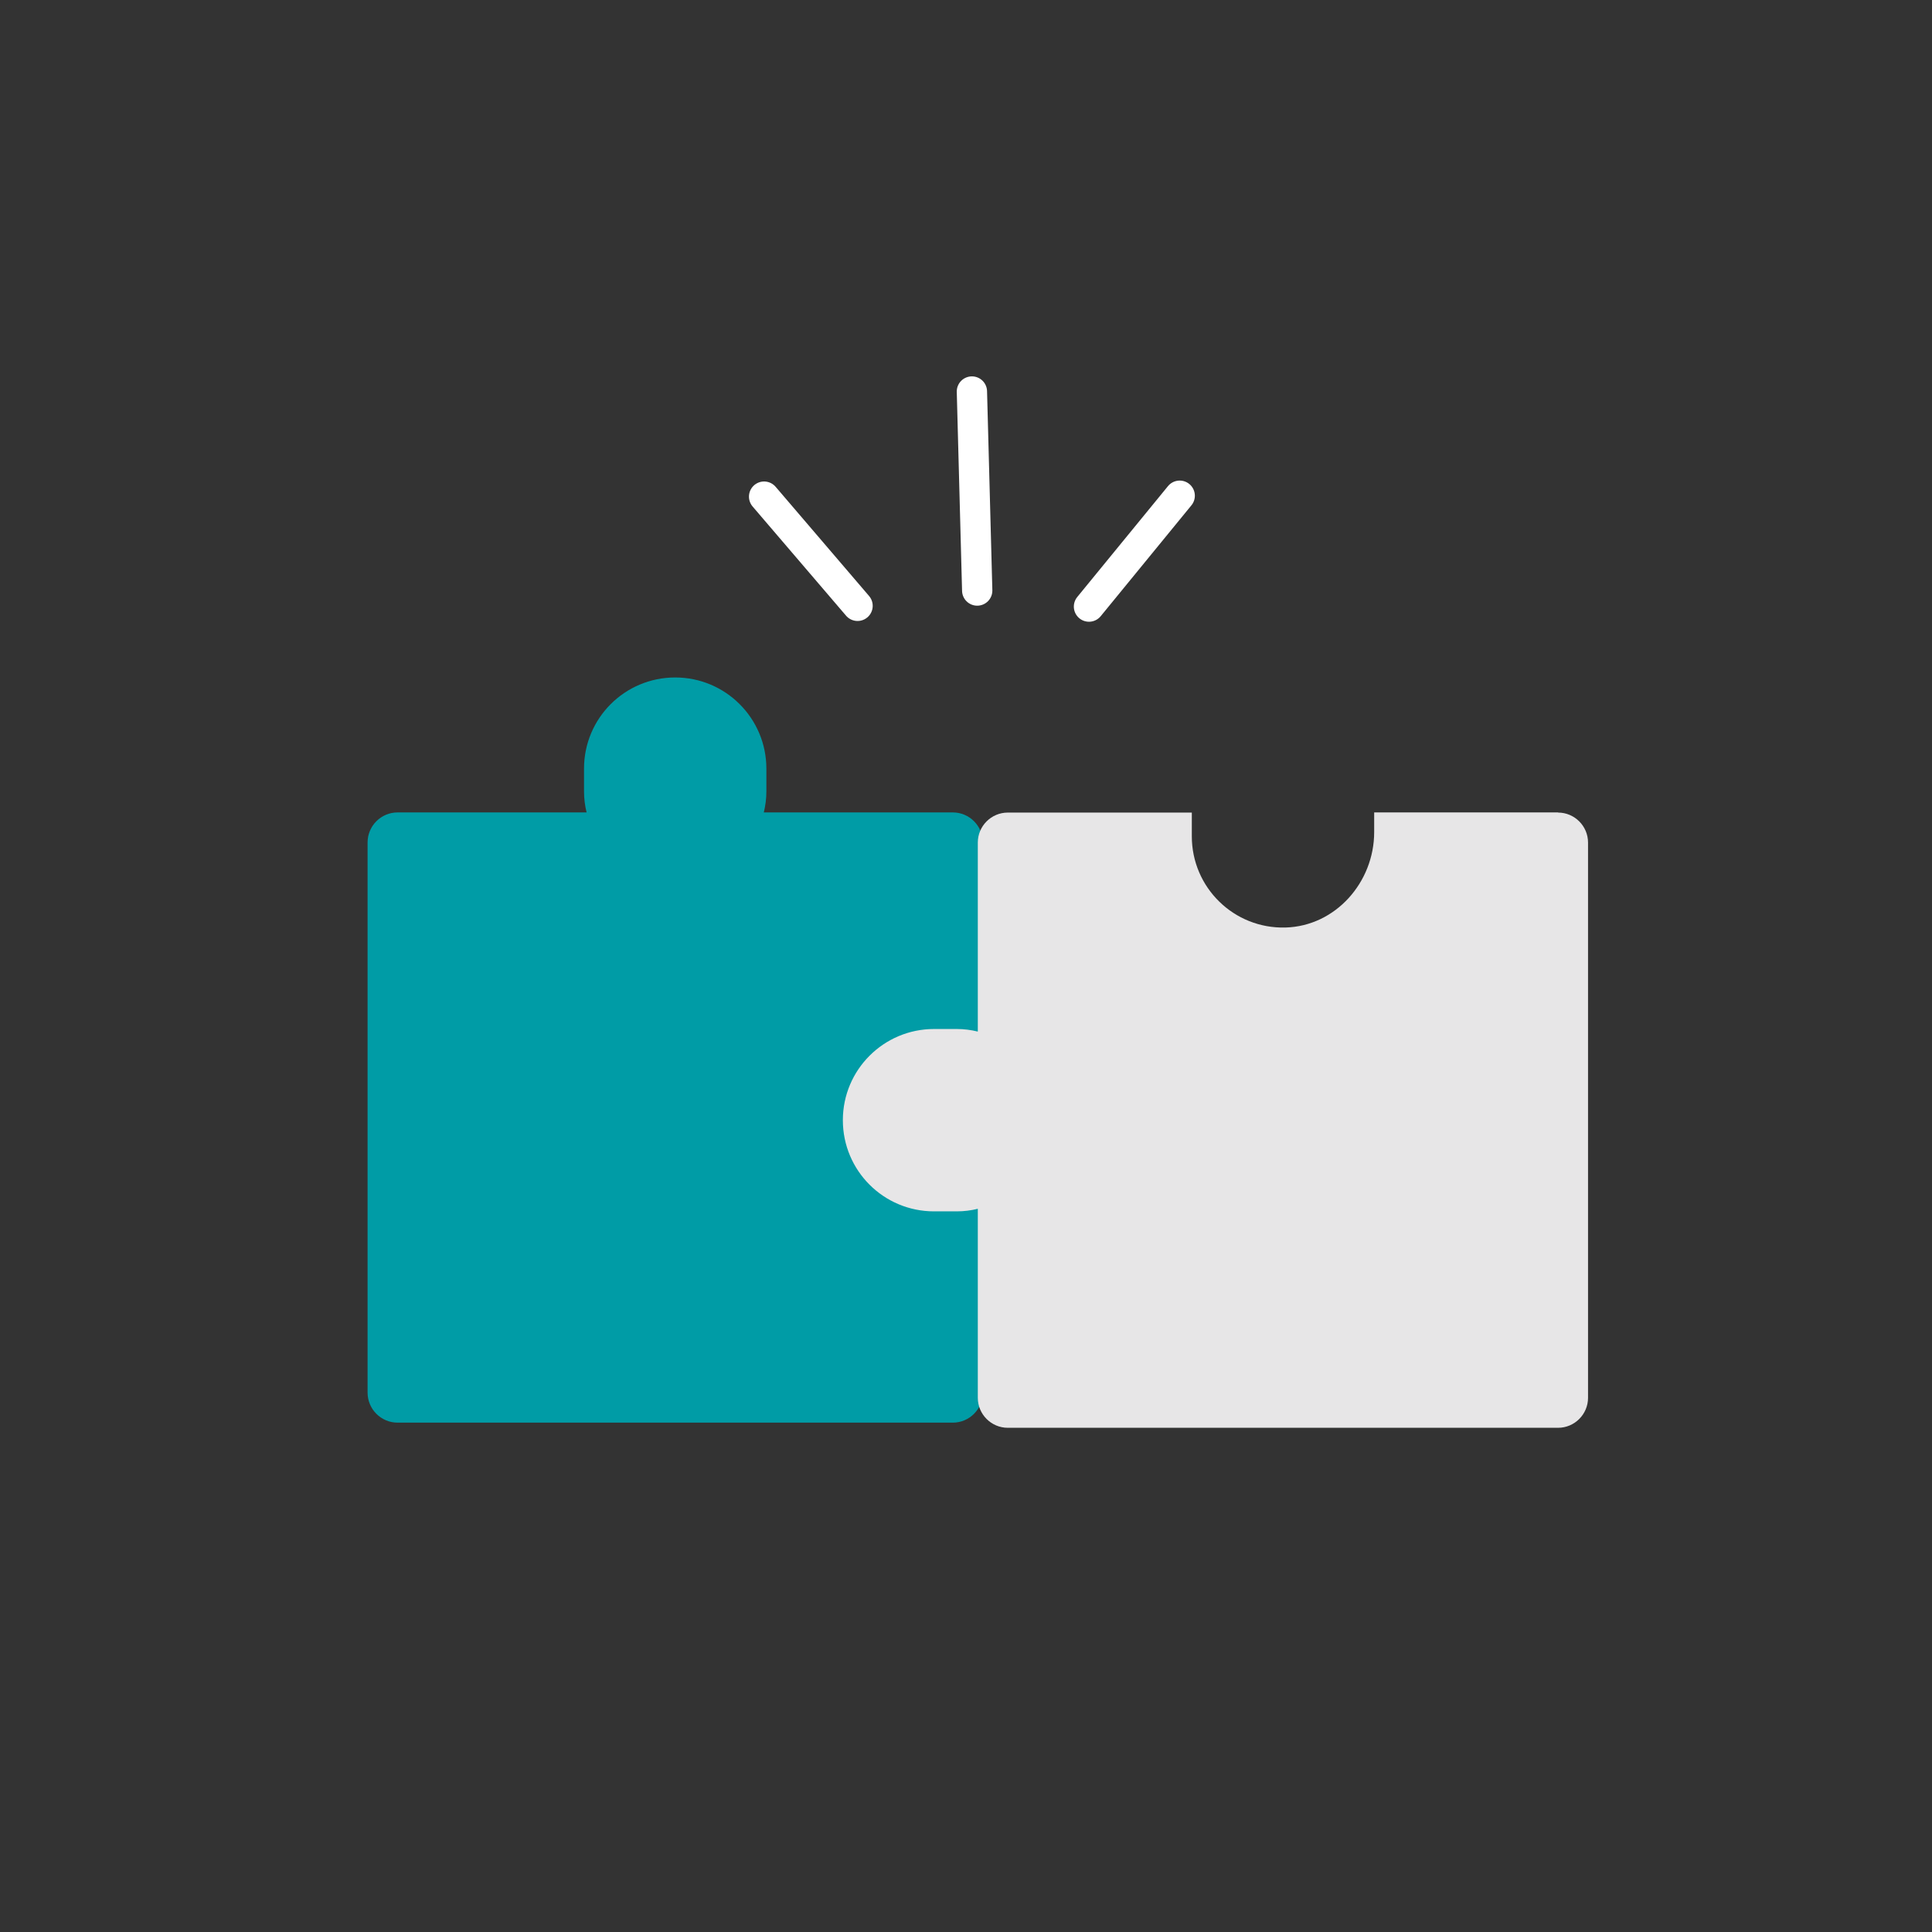
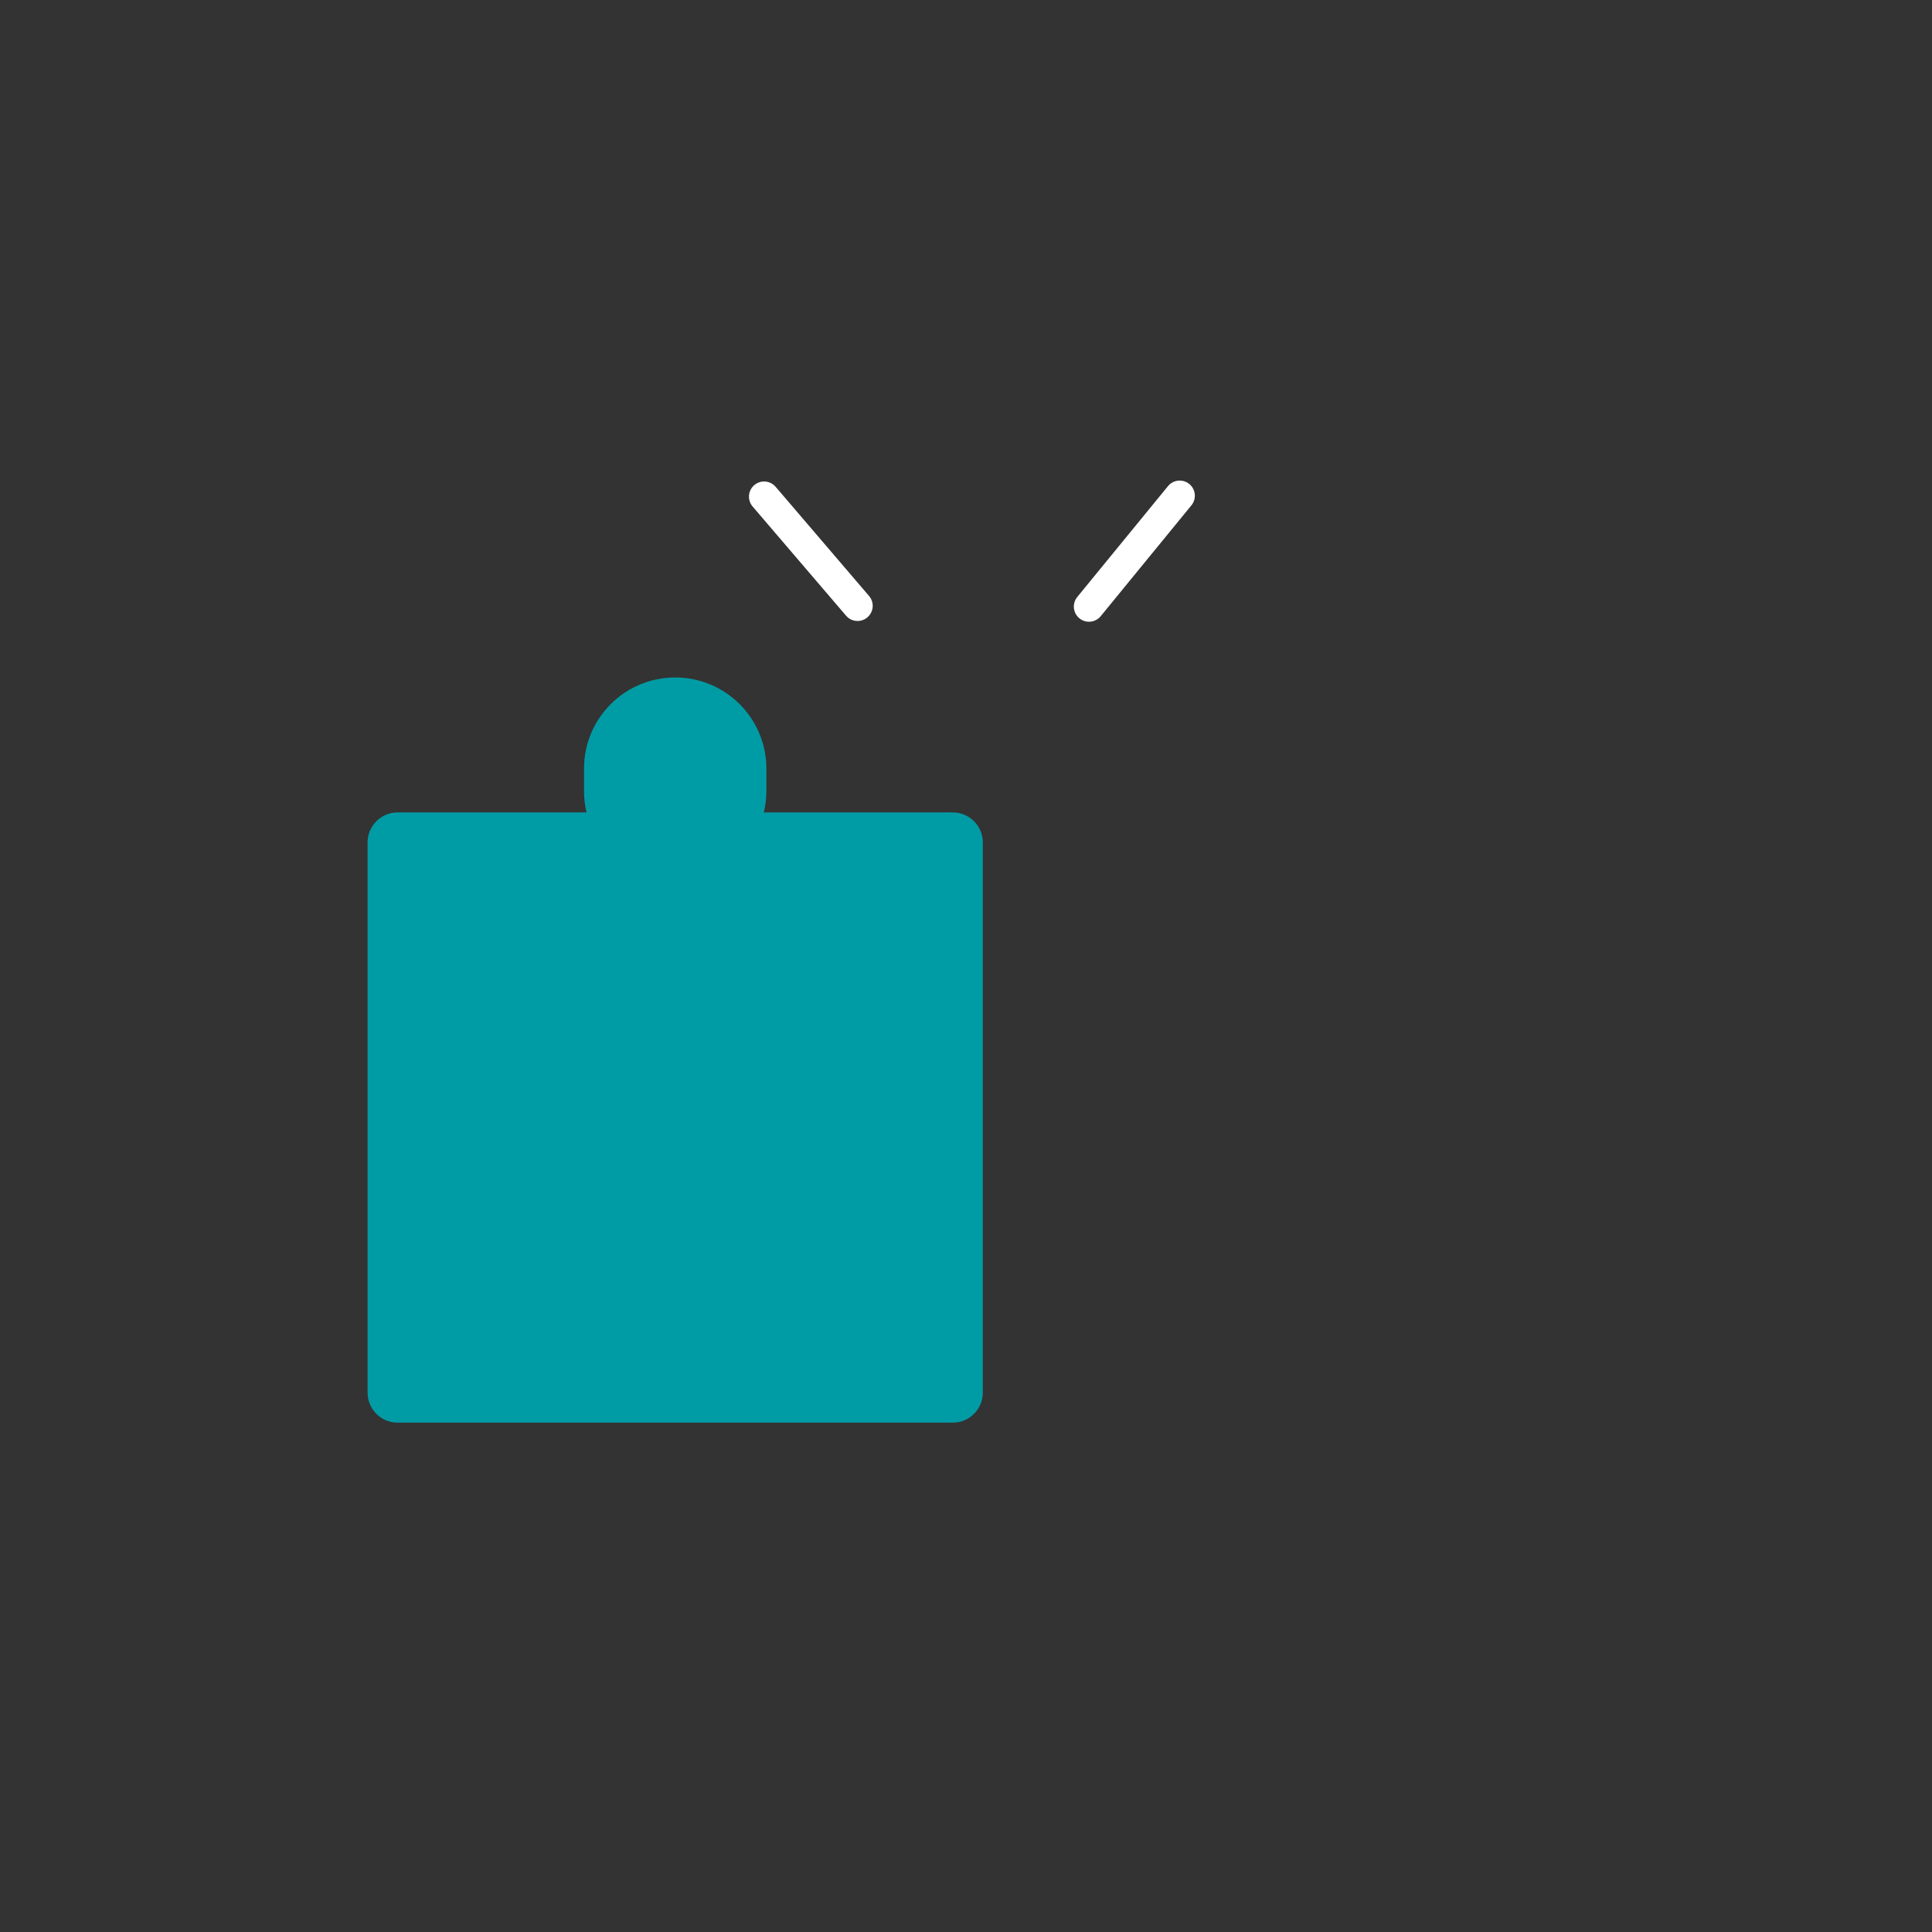
<svg xmlns="http://www.w3.org/2000/svg" id="Layer_4" data-name="Layer 4" viewBox="0 0 127.56 127.56">
  <rect x="0" y="0" width="127.56" height="127.56" fill="#333333" stroke="none" />
  <defs>
    <style>
      .cls-1 {
        fill: #e7e6e7;
      }

      .cls-2 {
        fill: #009ca6;
      }

      .cls-3 {
        fill: none;
        stroke: #fff;
        stroke-linecap: round;
        stroke-miterlimit: 10;
        stroke-width: 2px;
      }
    </style>
  </defs>
  <path class="cls-2" d="m62.91,53.64h-12.48c.11-.45.17-.91.17-1.39v-1.5c0-3.32-2.69-6.02-6.02-6.02s-6.02,2.69-6.02,6.02v1.5c0,.48.06.95.17,1.39h-12.48c-1.09,0-1.98.89-1.98,1.98v36.33c0,1.09.89,1.98,1.98,1.98h36.66c1.09,0,1.98-.89,1.98-1.98v-36.33c0-1.09-.89-1.98-1.98-1.98Z" />
-   <path class="cls-1" d="m102.88,53.64h-12.15s0,.05,0,.07v1.23c0,3.31-2.55,6.21-5.86,6.3-3.4.09-6.18-2.64-6.18-6.02v-1.5s0-.05,0-.07h-12.15c-1.09,0-1.98.89-1.98,1.98v12.48c-.45-.11-.91-.17-1.39-.17h-1.5c-3.32,0-6.02,2.69-6.02,6.02s2.69,6.02,6.02,6.02h1.5c.48,0,.95-.06,1.39-.17v12.48c0,1.09.89,1.98,1.98,1.98h36.33c1.09,0,1.98-.89,1.98-1.98v-36.66c0-1.09-.89-1.98-1.98-1.98Z" />
  <line class="cls-3" x1="50.45" y1="32.79" x2="56.62" y2="40" />
  <line class="cls-3" x1="71.9" y1="40.05" x2="77.89" y2="32.73" />
-   <line class="cls-3" x1="64.52" y1="38.99" x2="64.17" y2="25.85" />
</svg>